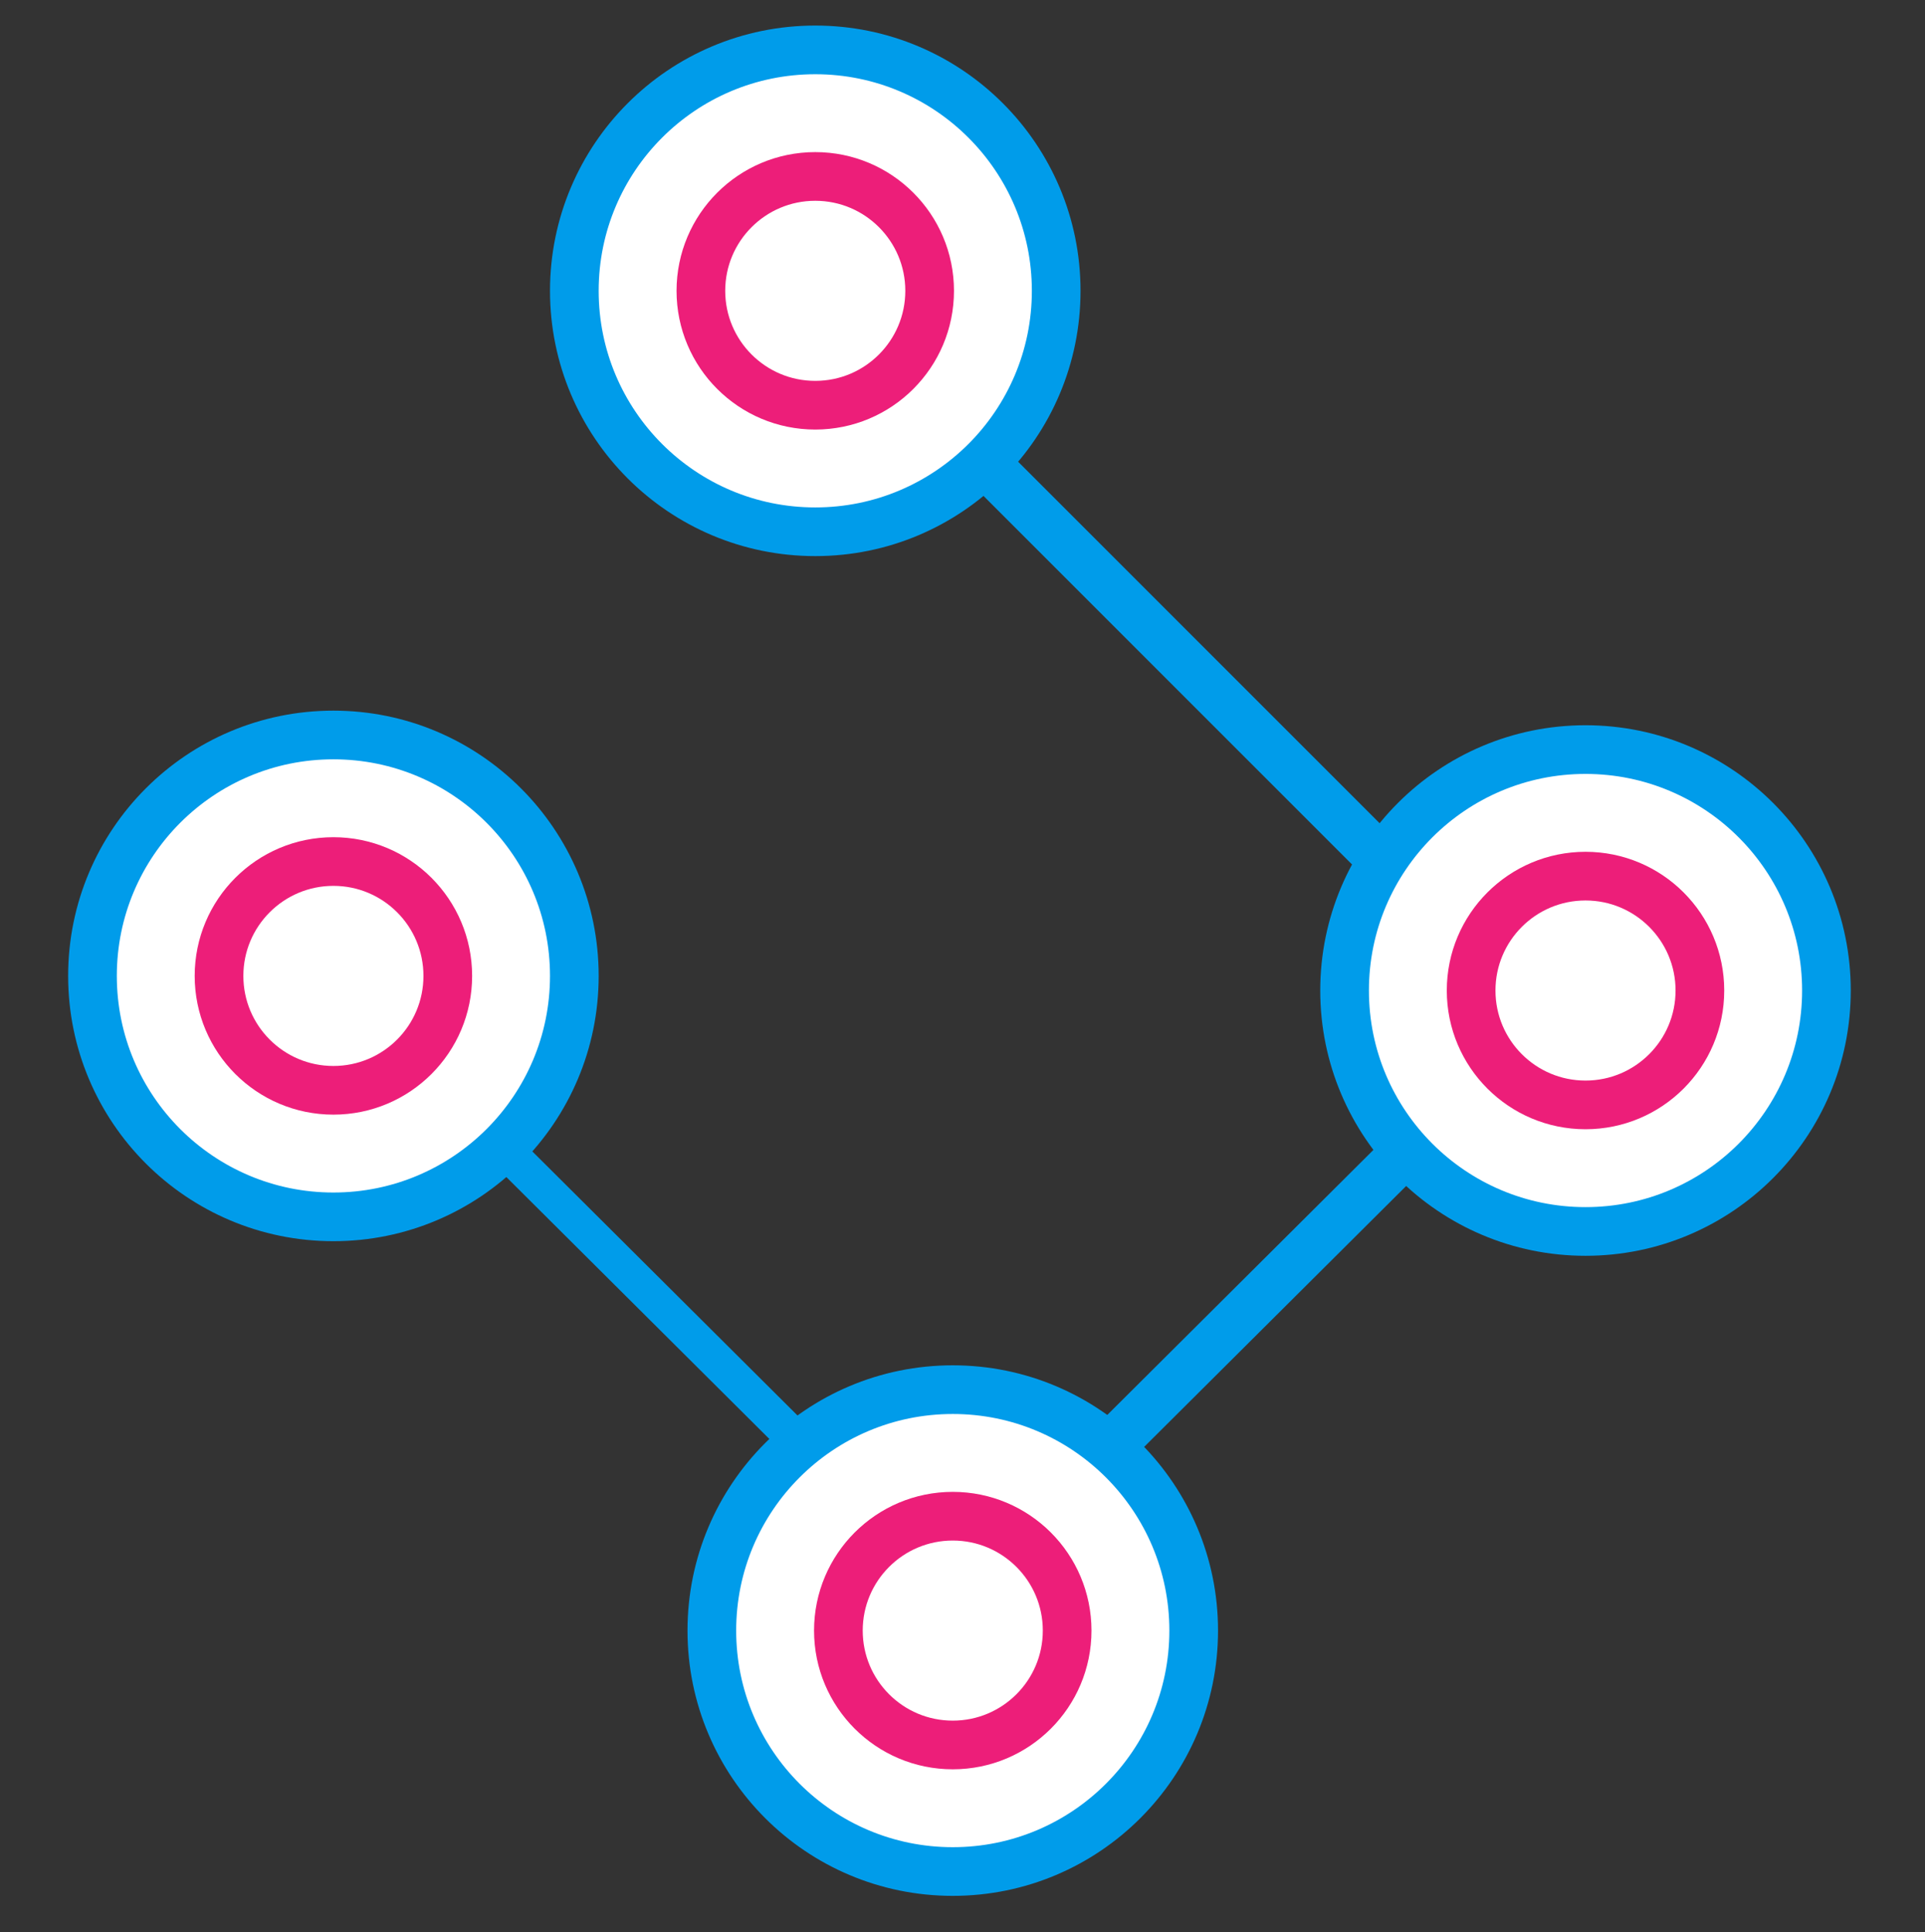
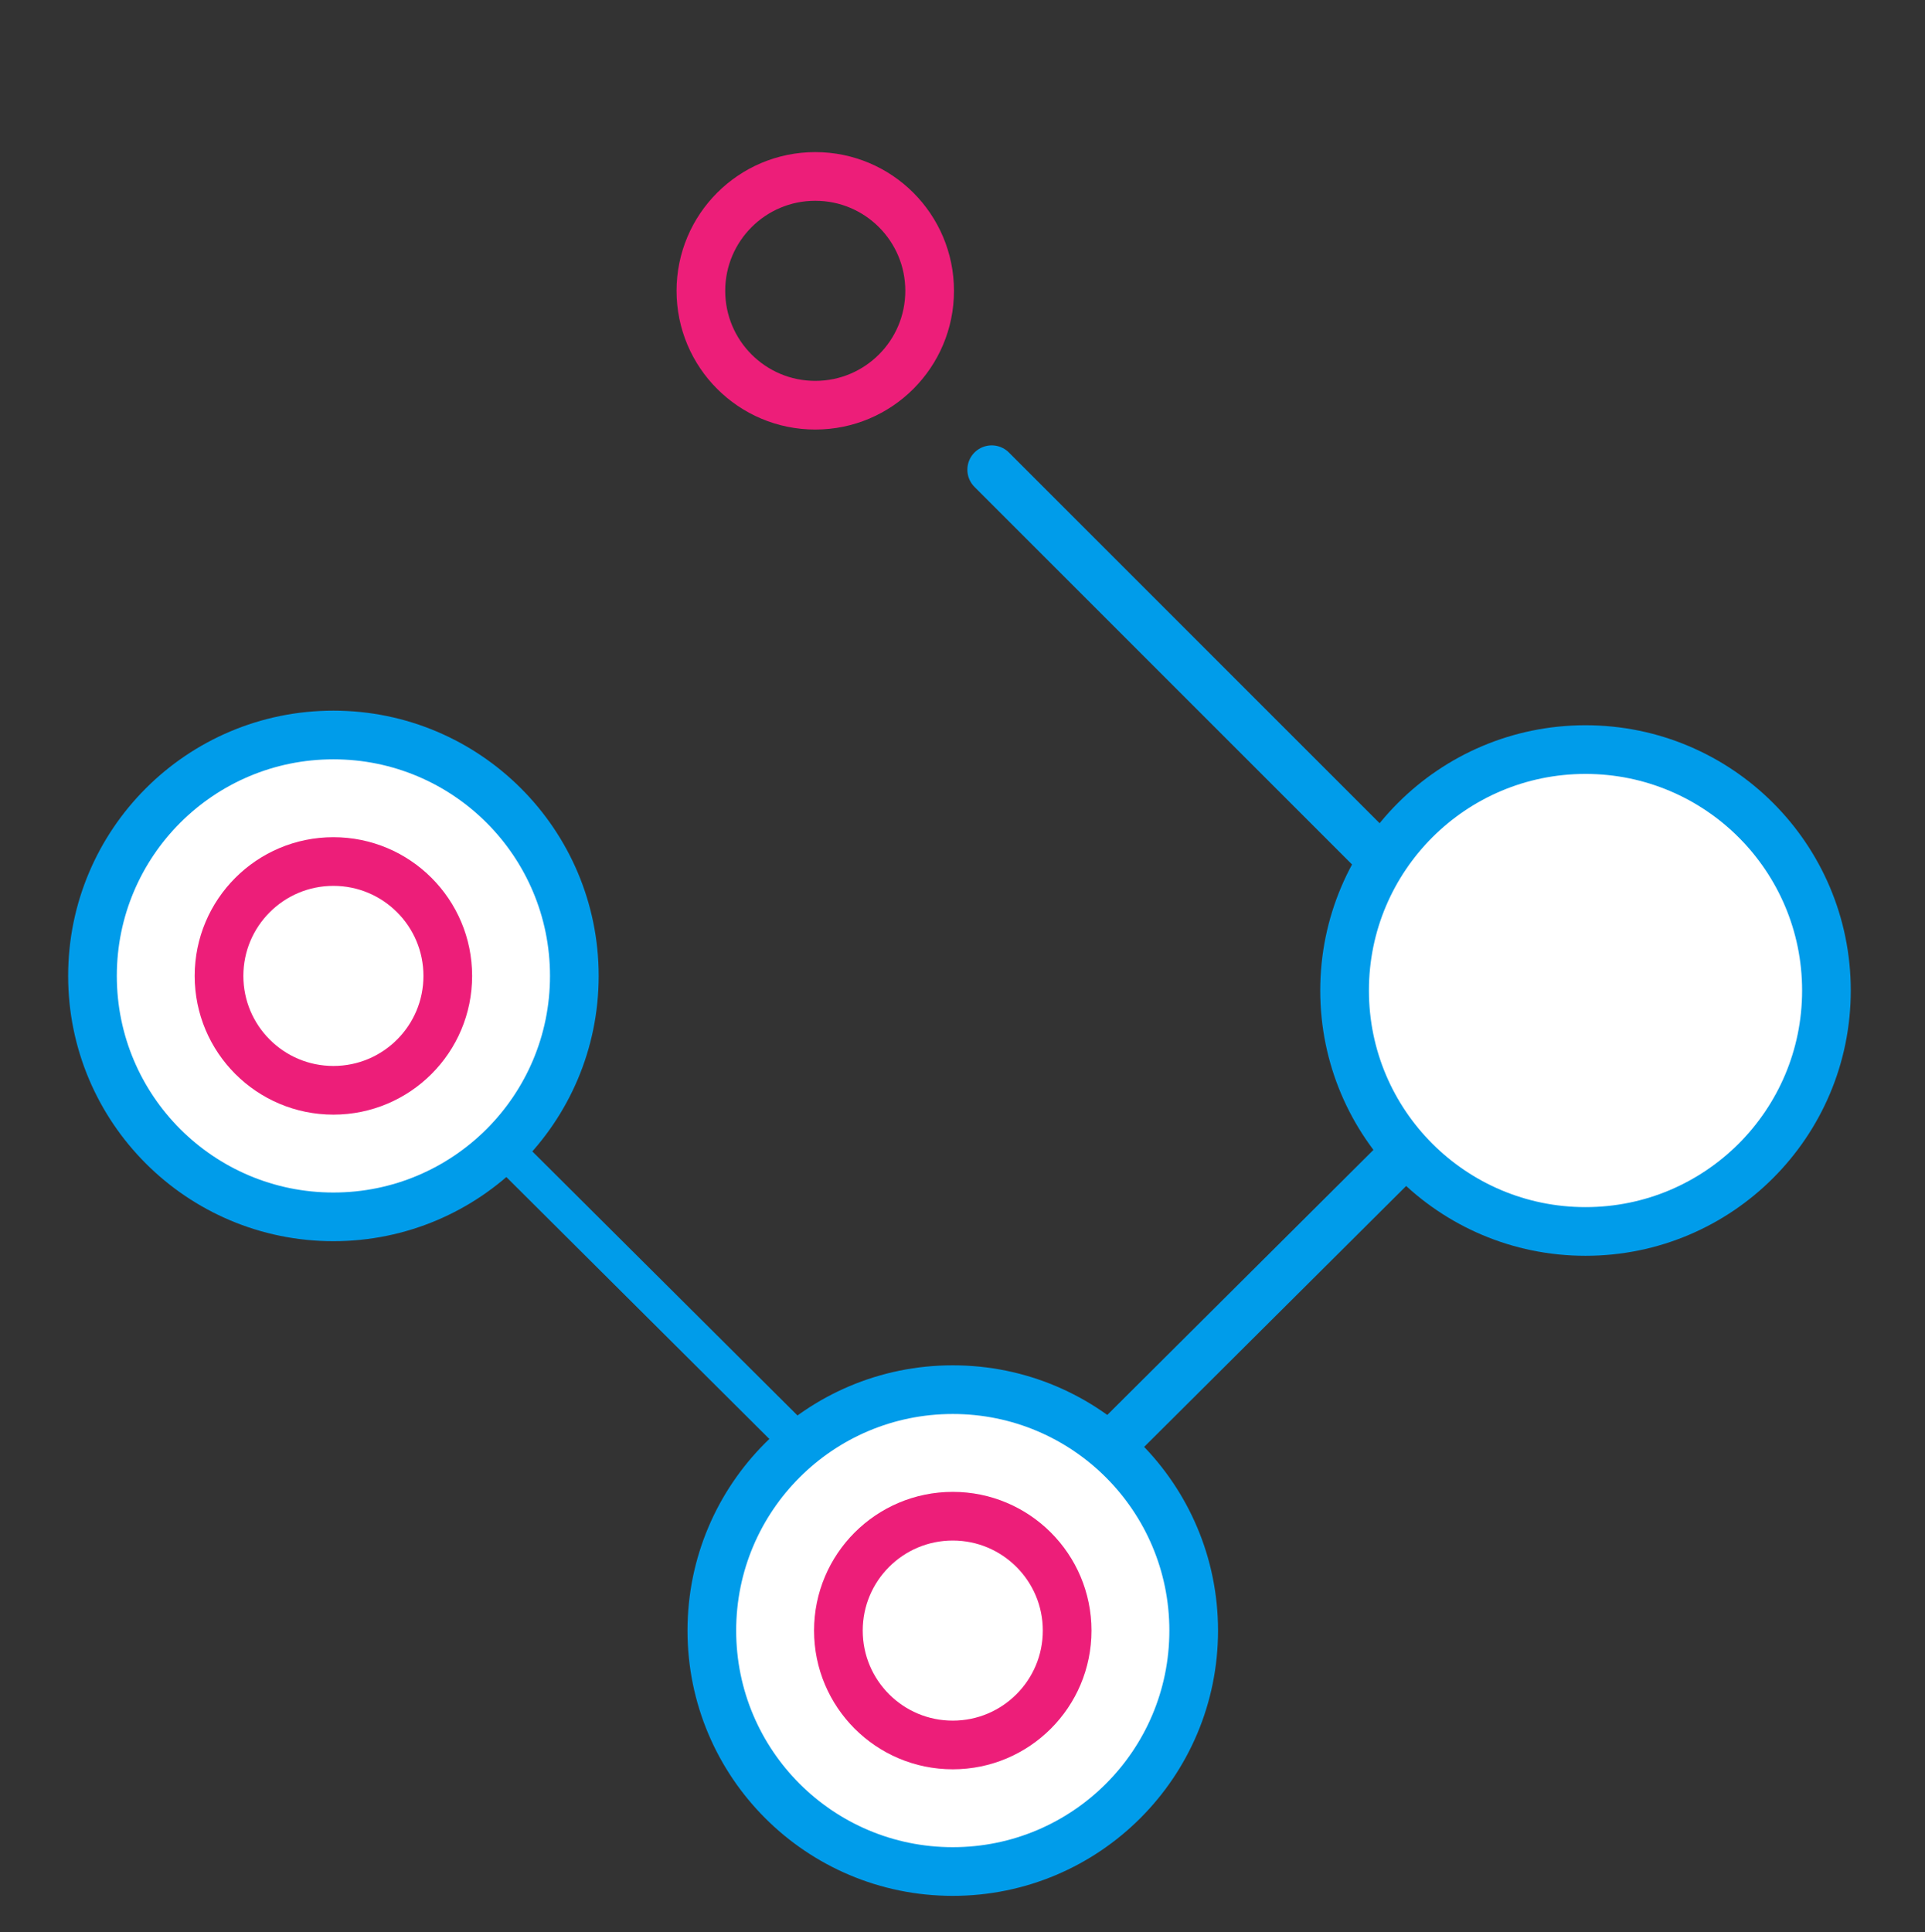
<svg xmlns="http://www.w3.org/2000/svg" version="1.1" id="Layer_1" x="0px" y="0px" viewBox="0 0 158.2 158.8" style="enable-background:new 0 0 158.2 158.8;" xml:space="preserve">
  <rect x="0" y="0" width="158.2" height="158.8" fill="#333333" stroke="none" />
  <style type="text/css">
	.st0{fill:#FFFFFF;stroke:#009CEA;stroke-width:4;stroke-linecap:round;stroke-linejoin:round;stroke-miterlimit:10;}
	.st1{fill:none;stroke:#ED1E79;stroke-width:4;stroke-miterlimit:10;}
	.st2{fill:none;stroke:#009CEA;stroke-width:3;stroke-linecap:round;stroke-linejoin:round;stroke-miterlimit:10;}
	.st3{fill:none;stroke:#009CEA;stroke-width:4;stroke-linecap:round;stroke-linejoin:round;stroke-miterlimit:10;}
</style>
  <circle class="st0" cx="27.4" cy="80.2" r="19.8" />
-   <circle class="st0" cx="67" cy="23.9" r="19.8" />
  <circle class="st1" cx="67" cy="23.9" r="9.4" />
  <circle class="st1" cx="27.4" cy="80.2" r="9.4" />
  <circle class="st0" cx="130.3" cy="81.4" r="19.8" />
  <circle class="st0" cx="78.3" cy="134" r="19.8" />
  <line class="st2" x1="41.6" y1="94.6" x2="65.3" y2="118.2" />
  <line class="st3" x1="115.1" y1="95.1" x2="91.4" y2="118.7" />
  <line class="st3" x1="81.5" y1="38.6" x2="113" y2="70.1" />
-   <circle class="st1" cx="130.3" cy="81.4" r="9.4" />
  <circle class="st1" cx="78.3" cy="134" r="9.4" />
</svg>